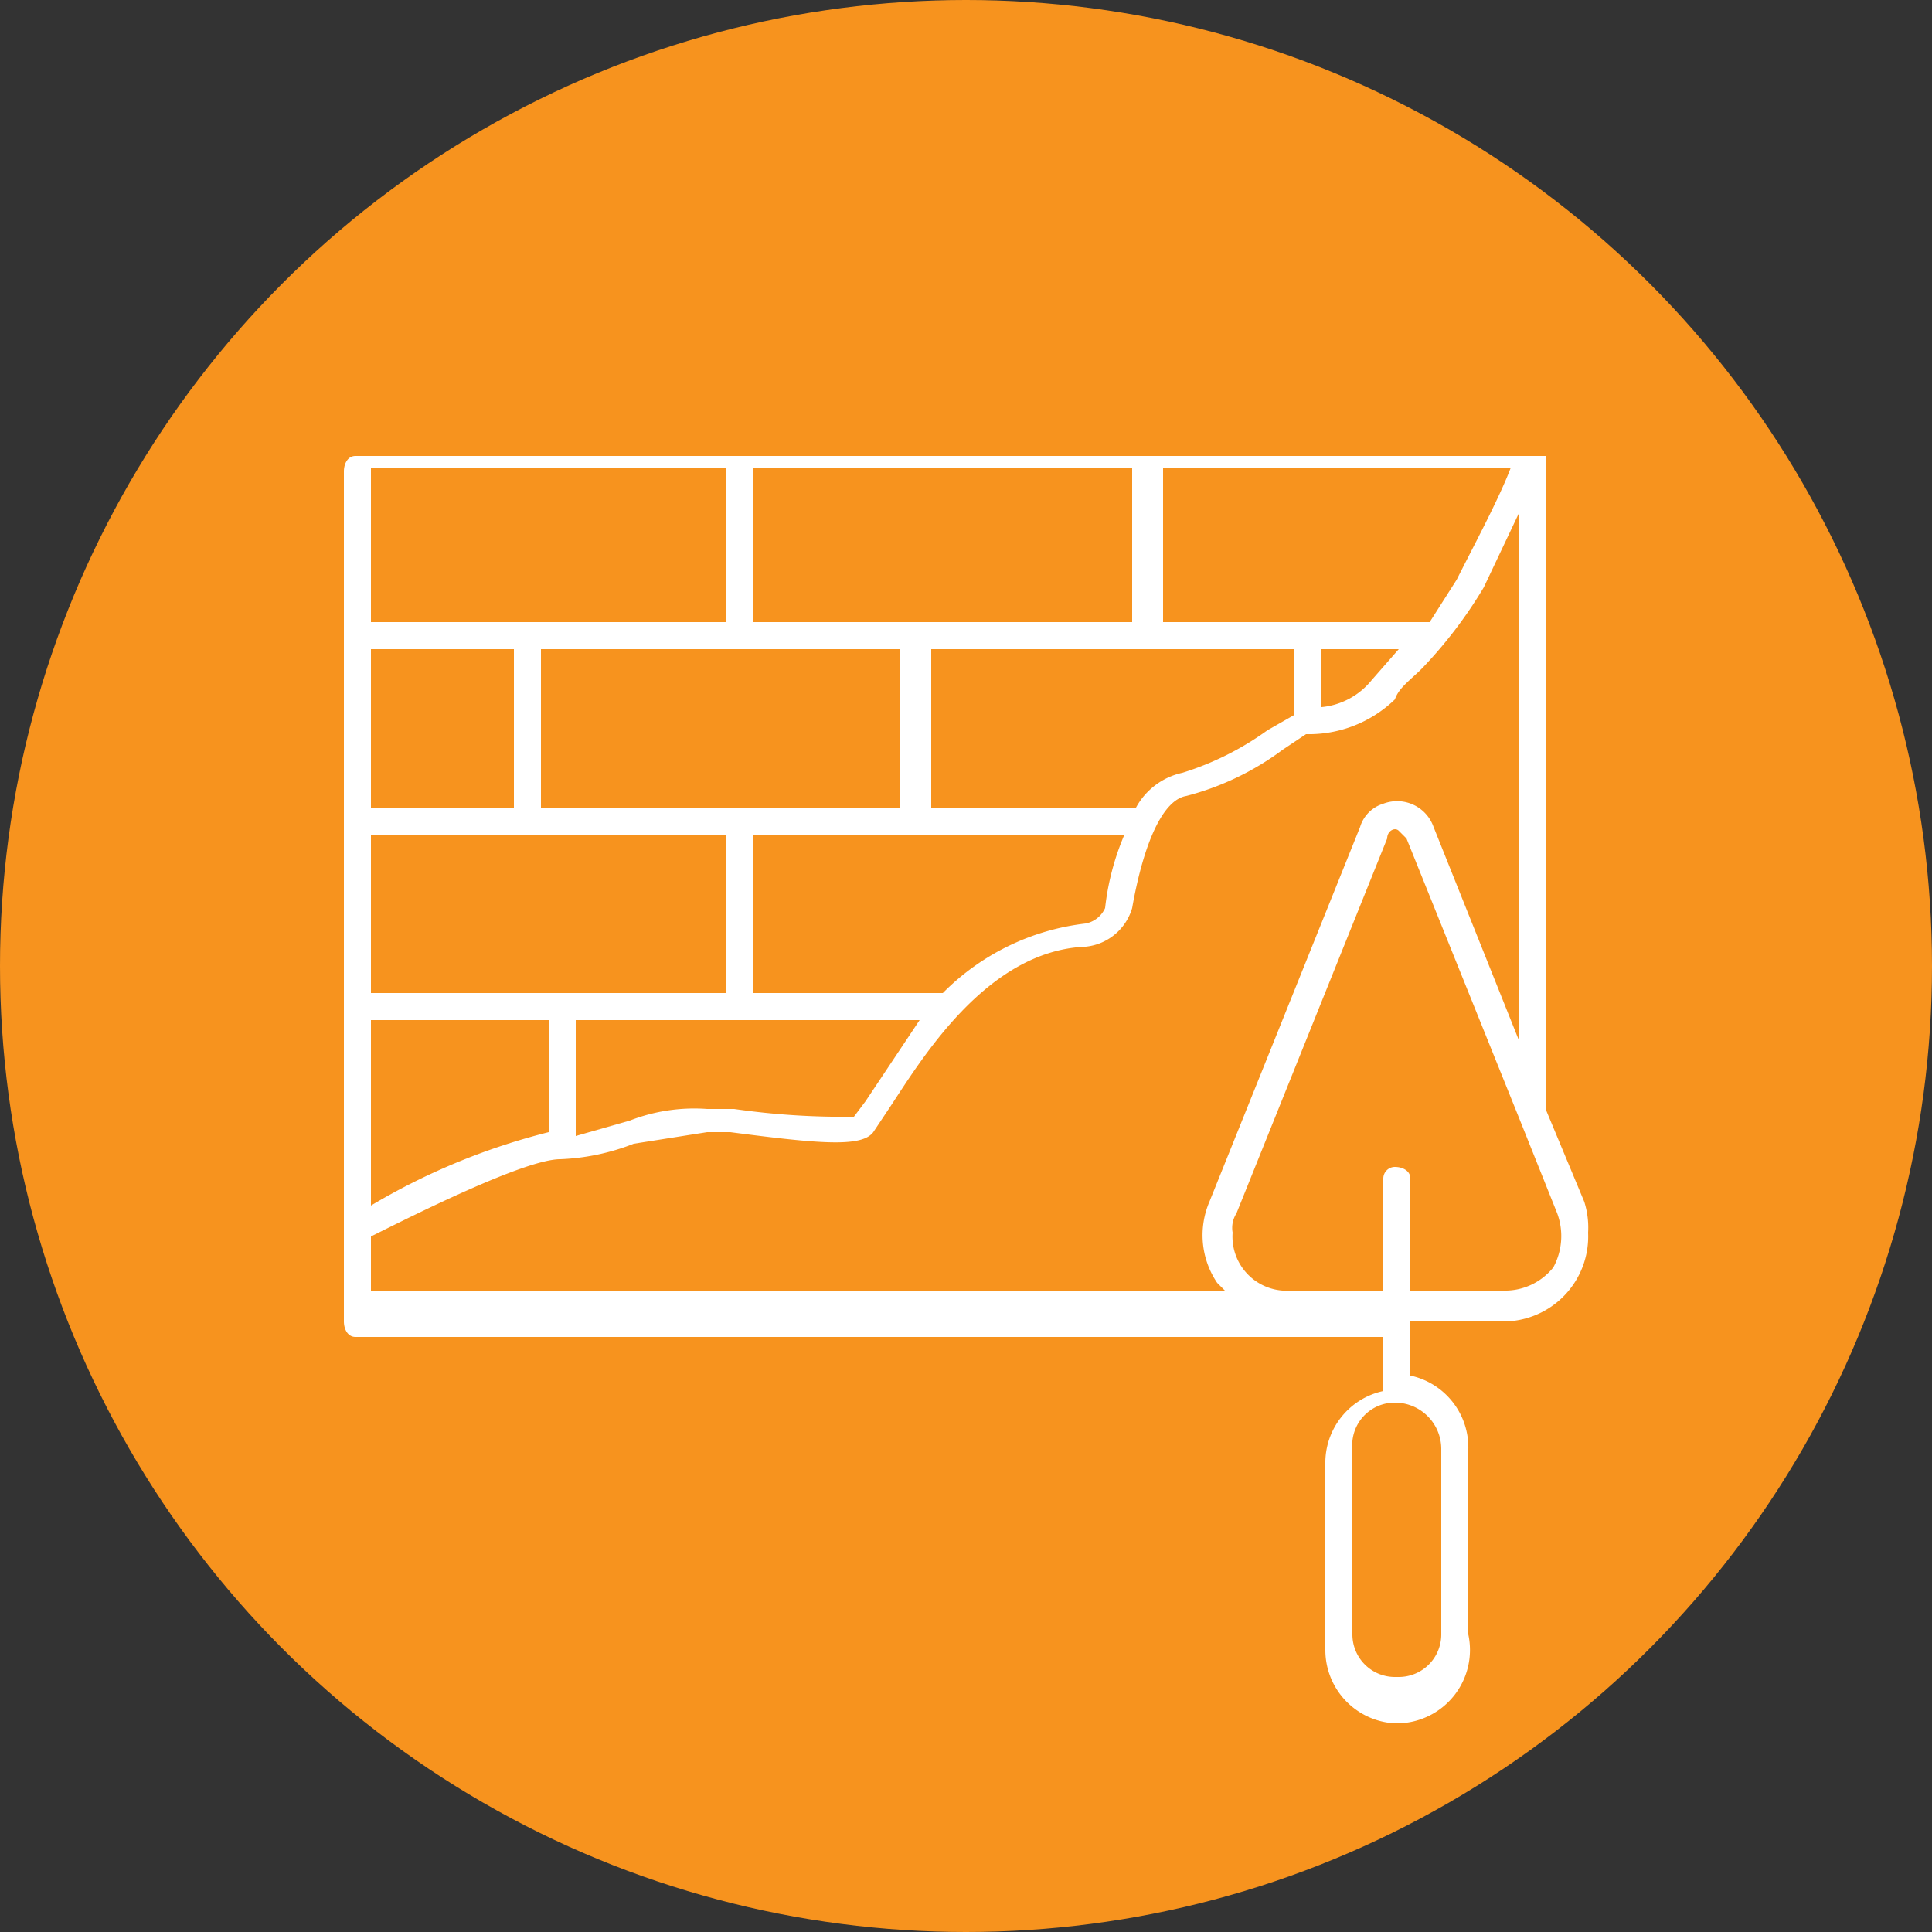
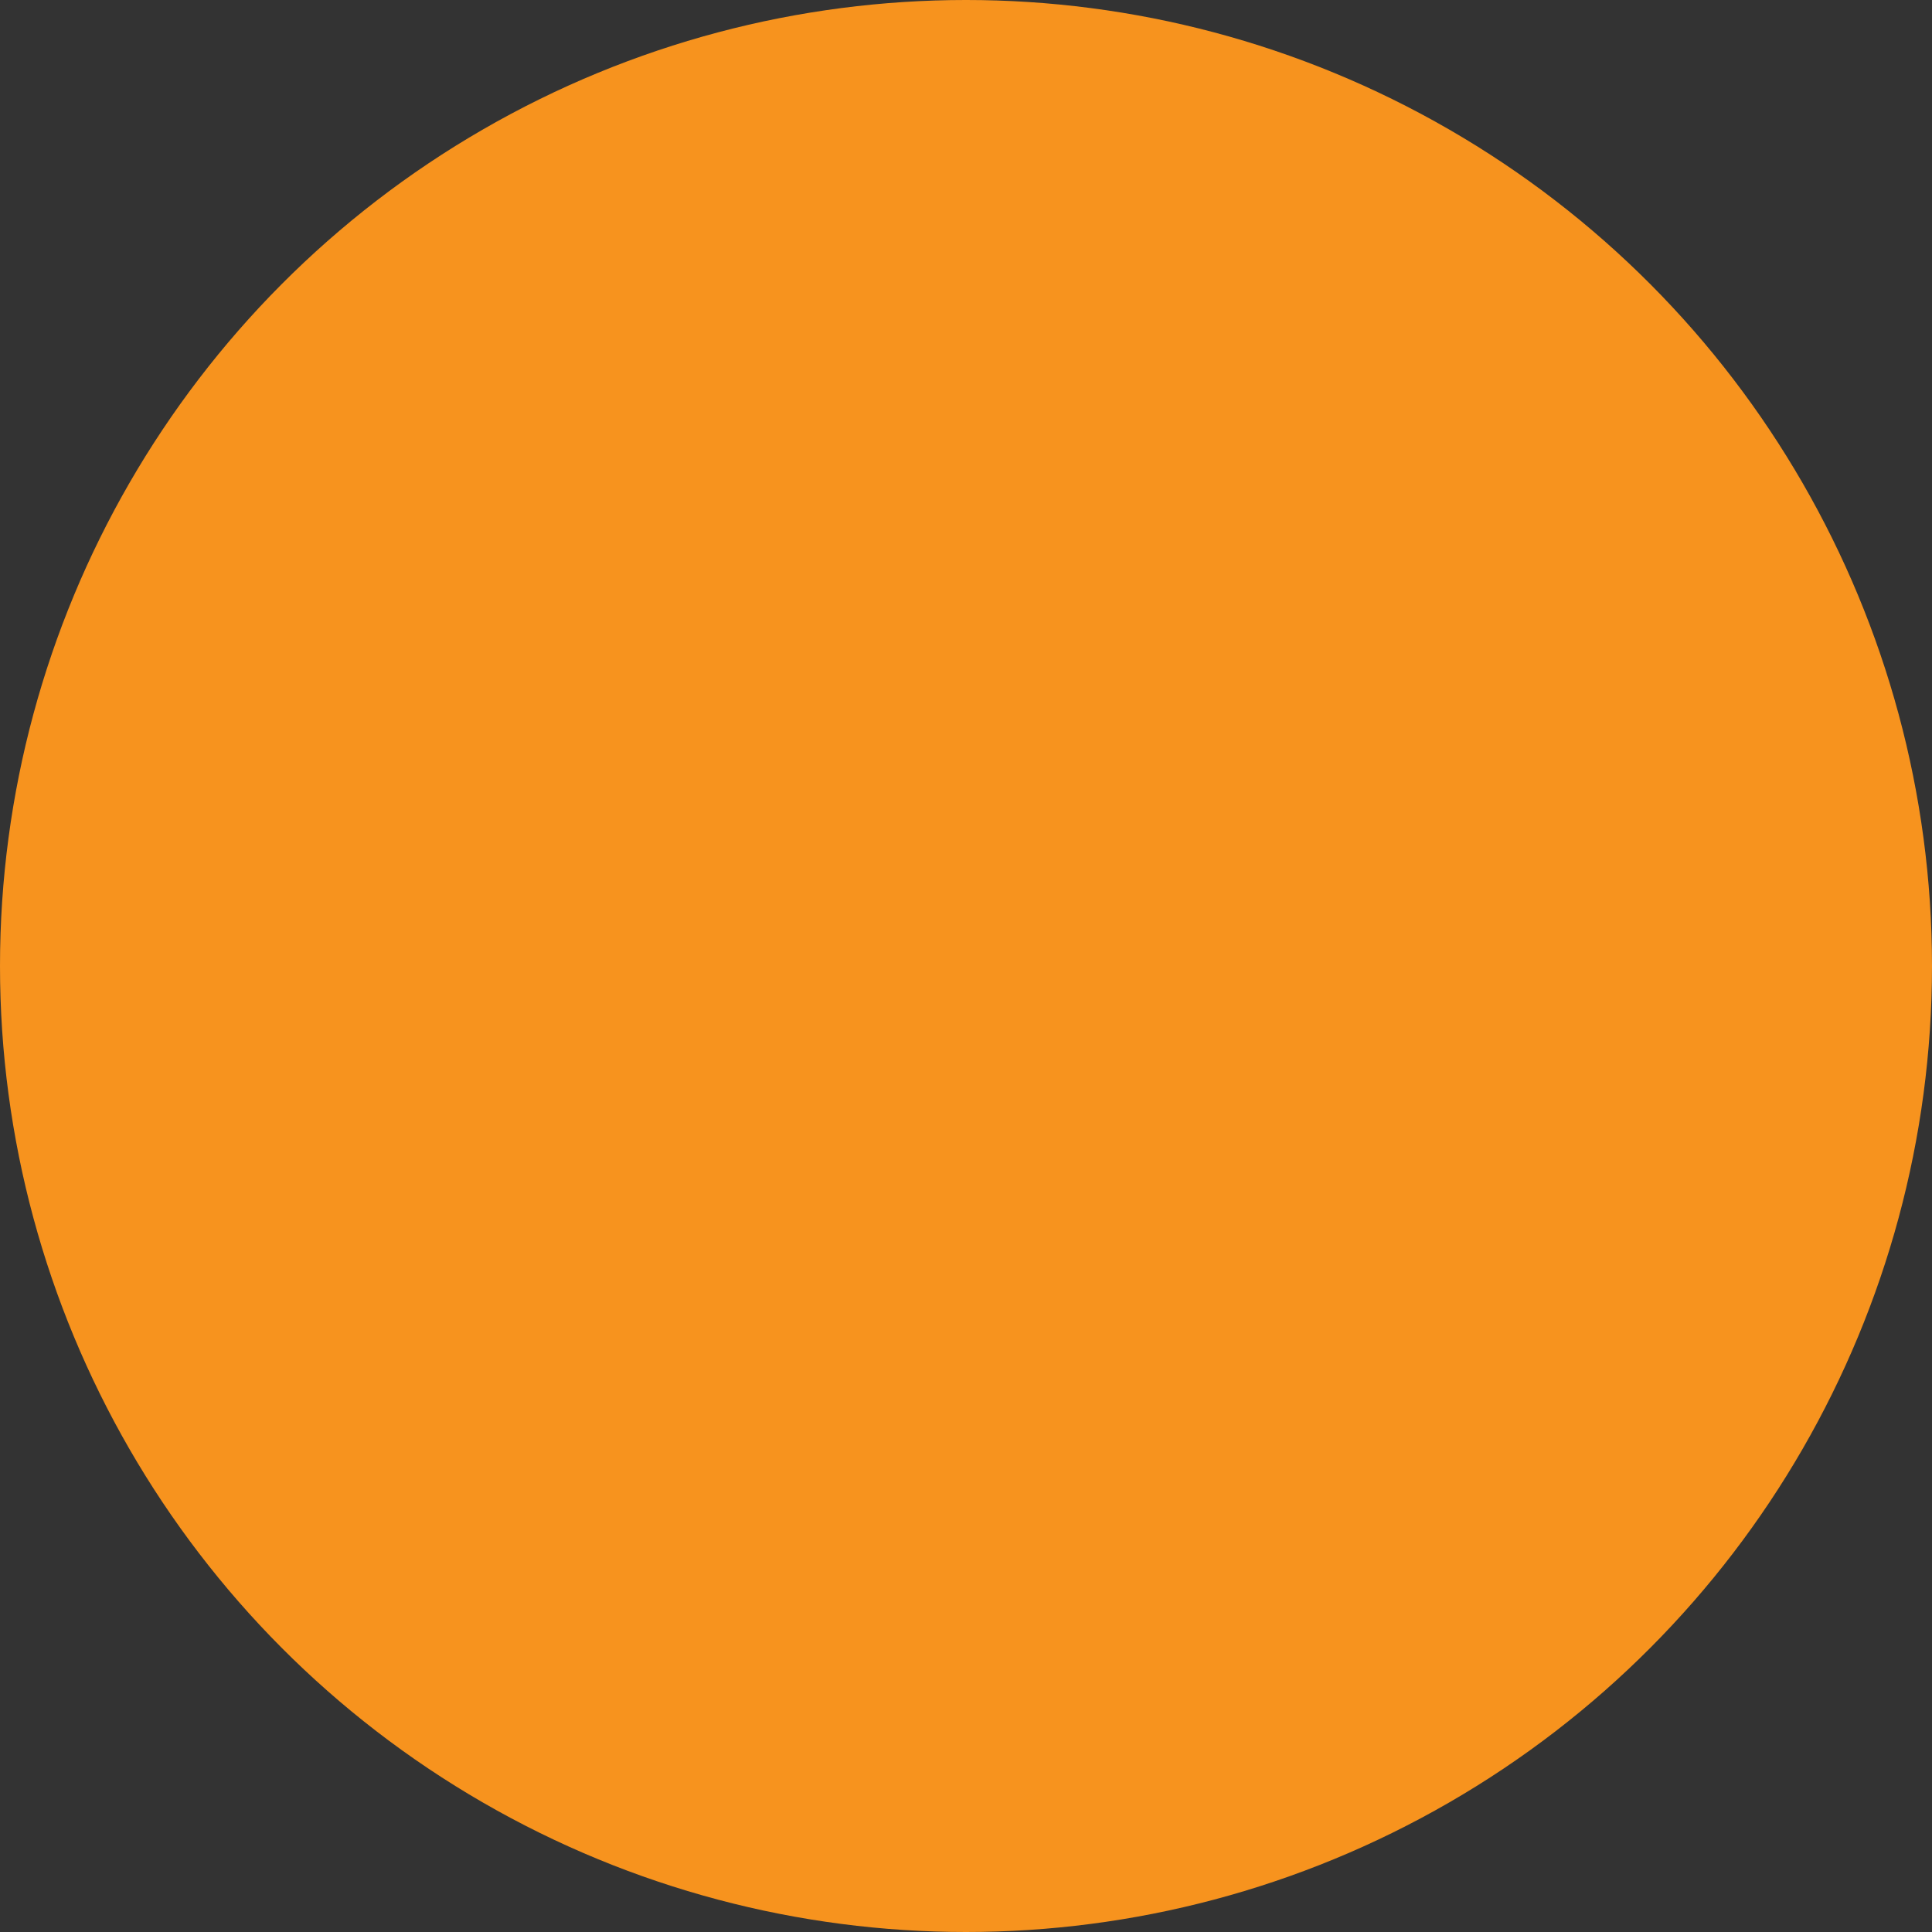
<svg xmlns="http://www.w3.org/2000/svg" id="f48c5248-c526-4173-ad1d-156a042a6d2c" data-name="Layer 1" viewBox="0 0 50 50">
  <rect x="0" y="0" width="50" height="50" fill="#333333" stroke="none" />
  <defs>
    <style>.a70c4b09-1854-4cd6-9f7c-23825191d44a{fill:#f7931e;}.bfc39dc5-d5ec-4598-b2af-ad05fed3f0ef{fill:#fff;}</style>
  </defs>
  <circle class="a70c4b09-1854-4cd6-9f7c-23825191d44a" cx="25" cy="25" r="25" />
-   <path class="bfc39dc5-d5ec-4598-b2af-ad05fed3f0ef" d="M41,31.1l-1-2.4V11.8H9.2c-.2,0-.3.2-.3.4v20h0v2c0,.2.1.4.3.4H35.8v1.4a1.9,1.9,0,0,0-1.5,1.9v4.8a1.9,1.9,0,0,0,1.8,1.9h.1A1.9,1.9,0,0,0,38,42.3V37.5a1.9,1.9,0,0,0-1.5-1.9V34.2h2.4a2.2,2.2,0,0,0,2.2-2.3,2.2,2.2,0,0,0-.1-.8Zm-3.7,6.4v4.8a1.1,1.1,0,0,1-1.1,1.1h-.1A1.1,1.1,0,0,1,35,42.3V37.5a1.1,1.1,0,0,1,1.1-1.2,1.2,1.2,0,0,1,1.2,1.2Zm-14-20.7v4.1H14V16.8Zm-3.8-.7v-4h9.8v4ZM9.6,25.7V21.6h9.2v4.1Zm3.7-4.8H9.6V16.8h3.7ZM9.6,26.4h4.6v2.9a17.1,17.1,0,0,0-4.6,1.9Zm5.3,0h8.9l-1.4,2.1-.3.4a19.6,19.6,0,0,1-3.1-.2h-.7a4.6,4.6,0,0,0-2,.3l-1.4.4Zm9.5-.7H19.5V21.6h9.6a6.7,6.7,0,0,0-.5,1.9.7.7,0,0,1-.5.4,6.2,6.2,0,0,0-3.7,1.8Zm5-4.8H24.1V16.8h9.4v1.7h0l-.7.4A7.6,7.6,0,0,1,30.6,20a1.8,1.8,0,0,0-1.2.9Zm4.8-4.1h2l-.7.8a1.9,1.9,0,0,1-1.3.7Zm2.8-.7H30.1v-4h9c-.3.8-1,2.1-1.4,2.9L37,16.1Zm-18.2-4v4H9.6v-4ZM9.6,32c1.2-.6,4-2,4.9-2a5.8,5.8,0,0,0,1.9-.4l1.9-.3h.6c2.3.3,3.4.4,3.7,0l.4-.6c.8-1.2,2.5-4.1,5.1-4.2a1.4,1.4,0,0,0,1.2-1c.3-1.7.8-2.8,1.4-2.9a7.2,7.2,0,0,0,2.5-1.2l.6-.4a3.2,3.2,0,0,0,2.3-.9c.1-.3.4-.5.7-.8a11.6,11.6,0,0,0,1.6-2.1l.9-1.9V26.9l-2.2-5.5a1,1,0,0,0-1.3-.6.9.9,0,0,0-.6.6l-3.9,9.7a2.2,2.2,0,0,0,.2,2.1l.2.2H9.6Zm30.6.8a1.6,1.6,0,0,1-1.3.6H36.5V30.5c0-.2-.2-.3-.4-.3a.3.3,0,0,0-.3.3v2.9H33.4a1.4,1.4,0,0,1-1.5-1.5.7.7,0,0,1,.1-.5l3.9-9.7c0-.2.2-.3.3-.2l.2.2,2.9,7.2h0l1,2.5A1.7,1.7,0,0,1,40.2,32.8Z" />
</svg>